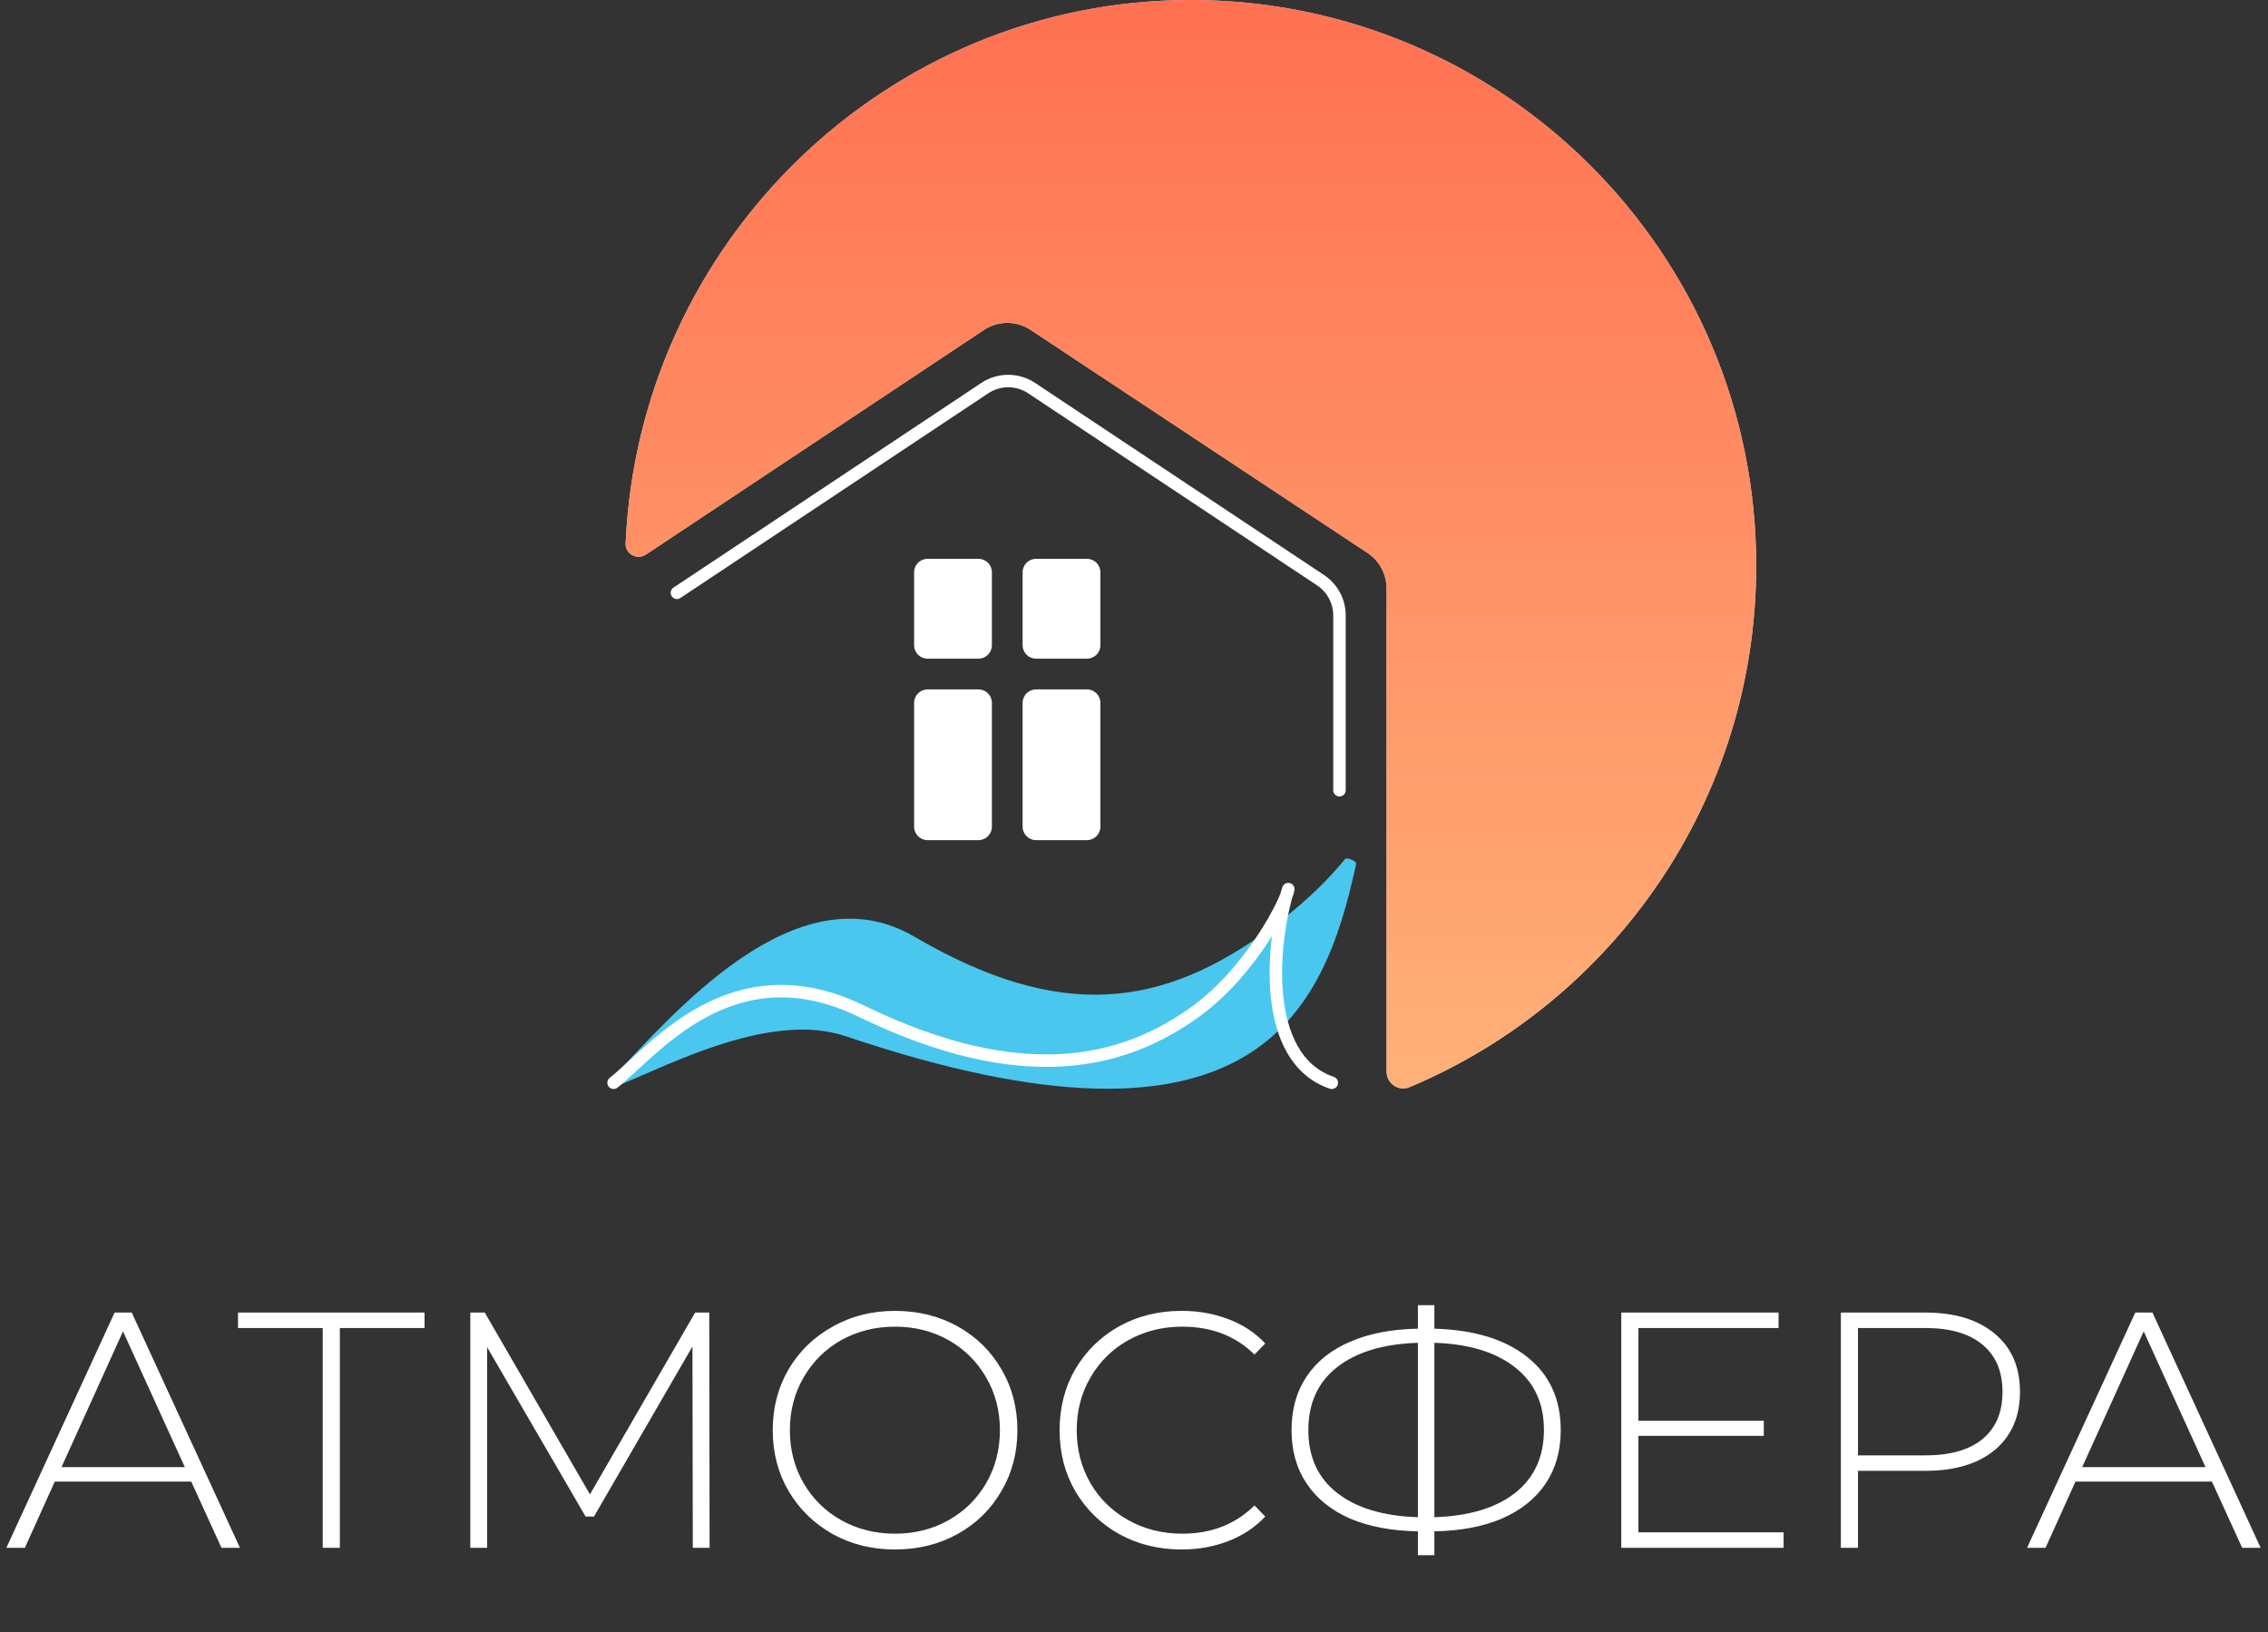
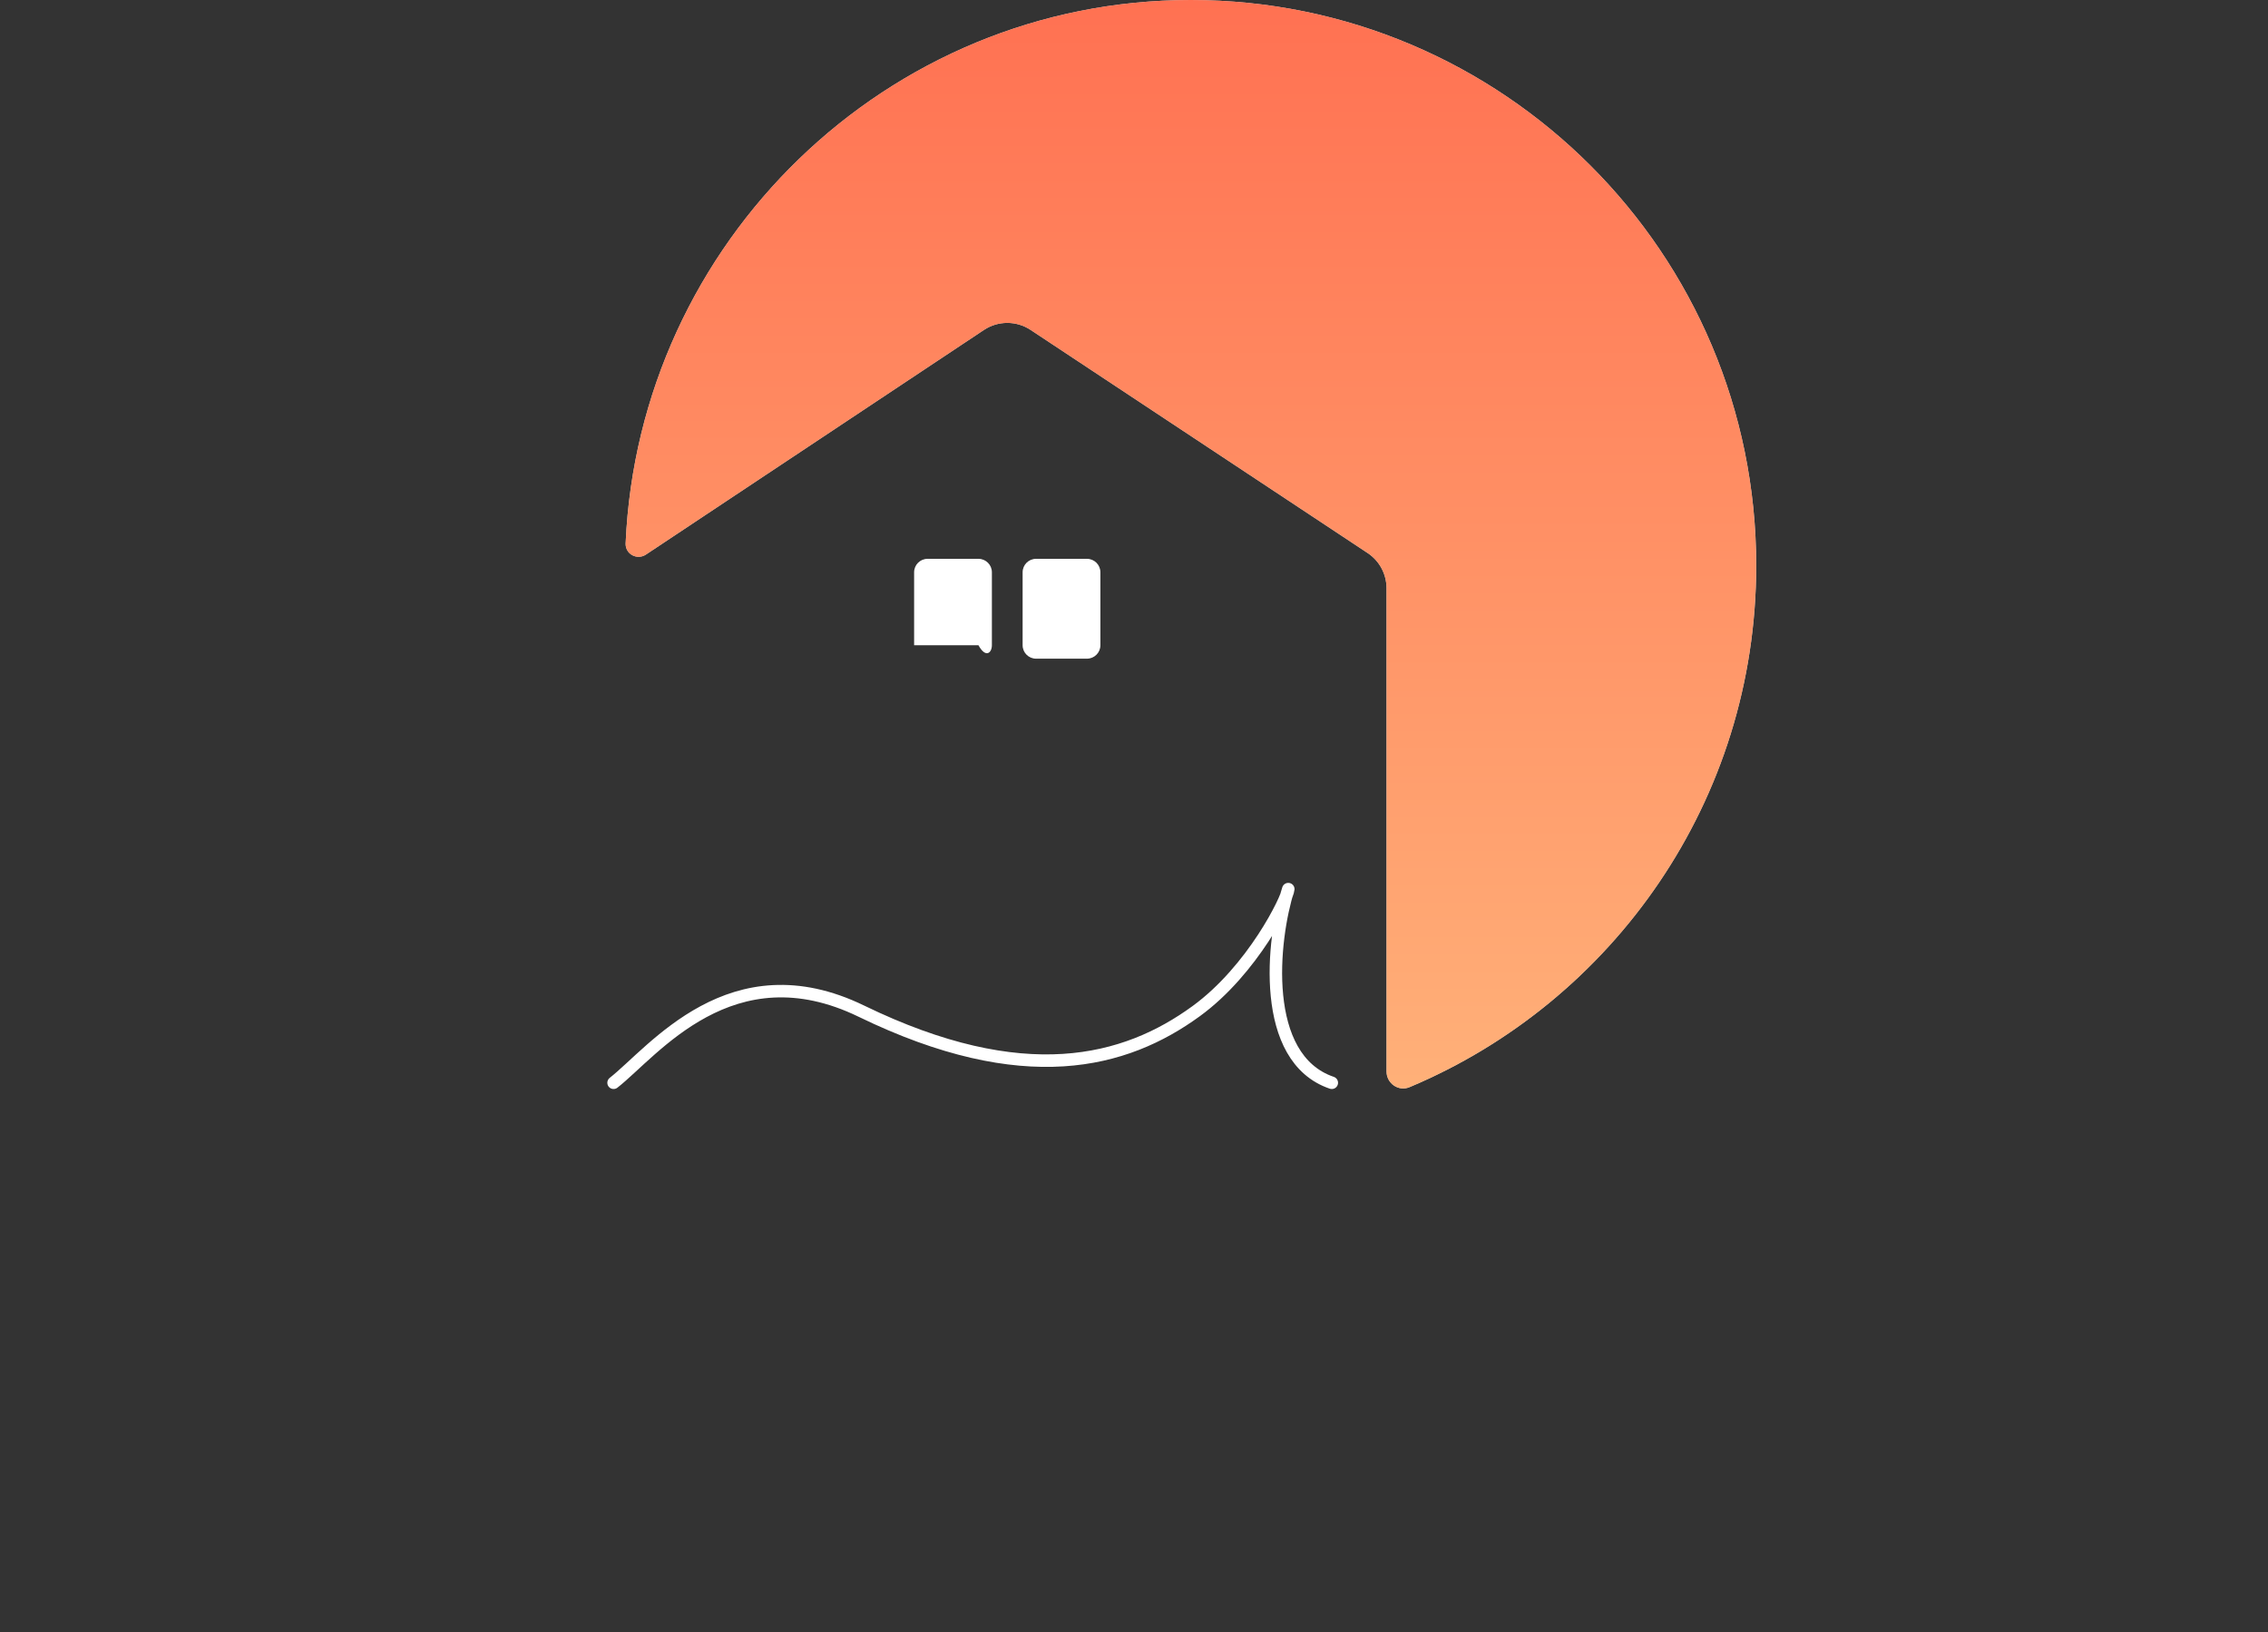
<svg xmlns="http://www.w3.org/2000/svg" width="2362" height="1700" viewBox="0 0 2362 1700" fill="none">
  <rect x="0" y="0" width="2362" height="1700" fill="#333333" stroke="none" />
-   <path d="M199.15 1543.05H57.05L25.9 1612H6.65L119.35 1367H137.2L249.9 1612H230.65L199.15 1543.05ZM192.5 1528L128.1 1386.6L64.05 1528H192.5ZM442.135 1383.1H353.935V1612H336.085V1383.1H247.885V1367H442.135V1383.1ZM721.503 1612L721.153 1402.35L618.603 1579.45H609.853L507.303 1403.05V1612H489.803V1367H504.853L614.403 1556.35L723.953 1367H738.653L739.003 1612H721.503ZM932.157 1613.75C908.123 1613.75 886.423 1608.38 867.057 1597.65C847.69 1586.68 832.407 1571.75 821.207 1552.85C810.24 1533.95 804.757 1512.83 804.757 1489.5C804.757 1466.17 810.24 1445.05 821.207 1426.15C832.407 1407.25 847.69 1392.43 867.057 1381.7C886.423 1370.73 908.123 1365.25 932.157 1365.25C956.19 1365.25 977.89 1370.62 997.257 1381.35C1016.62 1392.08 1031.79 1406.9 1042.76 1425.8C1053.96 1444.7 1059.56 1465.93 1059.56 1489.5C1059.56 1513.07 1053.96 1534.3 1042.76 1553.2C1031.79 1572.1 1016.62 1586.92 997.257 1597.65C977.89 1608.38 956.19 1613.75 932.157 1613.75ZM932.157 1597.3C952.69 1597.3 971.24 1592.63 987.807 1583.3C1004.37 1573.97 1017.44 1561.13 1027.01 1544.8C1036.57 1528.23 1041.36 1509.8 1041.36 1489.5C1041.36 1469.2 1036.57 1450.88 1027.01 1434.55C1017.44 1417.98 1004.37 1405.03 987.807 1395.7C971.24 1386.37 952.69 1381.7 932.157 1381.7C911.623 1381.7 892.957 1386.37 876.157 1395.7C859.59 1405.03 846.523 1417.98 836.957 1434.55C827.39 1450.88 822.607 1469.2 822.607 1489.5C822.607 1509.8 827.39 1528.23 836.957 1544.8C846.523 1561.13 859.59 1573.97 876.157 1583.3C892.957 1592.63 911.623 1597.3 932.157 1597.3ZM1230.55 1613.75C1206.51 1613.75 1184.81 1608.38 1165.45 1597.65C1146.31 1586.92 1131.15 1572.1 1119.95 1553.2C1108.98 1534.3 1103.5 1513.07 1103.5 1489.5C1103.5 1465.93 1108.98 1444.7 1119.95 1425.8C1131.15 1406.9 1146.31 1392.08 1165.45 1381.35C1184.81 1370.62 1206.51 1365.25 1230.55 1365.25C1248.28 1365.25 1264.61 1368.17 1279.55 1374C1294.48 1379.6 1307.2 1388 1317.7 1399.2L1306.5 1410.75C1286.9 1391.38 1261.81 1381.7 1231.25 1381.7C1210.71 1381.7 1192.05 1386.37 1175.25 1395.7C1158.45 1405.03 1145.26 1417.98 1135.7 1434.55C1126.13 1450.88 1121.35 1469.2 1121.35 1489.5C1121.35 1509.8 1126.13 1528.23 1135.7 1544.8C1145.26 1561.13 1158.45 1573.97 1175.25 1583.3C1192.05 1592.63 1210.71 1597.3 1231.25 1597.3C1261.58 1597.3 1286.66 1587.5 1306.5 1567.9L1317.7 1579.45C1307.2 1590.65 1294.36 1599.17 1279.2 1605C1264.26 1610.83 1248.05 1613.75 1230.55 1613.75ZM1625.42 1489.5C1625.42 1510.97 1620.17 1529.52 1609.67 1545.15C1599.17 1560.78 1584.01 1572.92 1564.17 1581.55C1544.57 1589.95 1521.12 1594.38 1493.82 1594.85V1619.7H1476.67V1594.85C1449.37 1594.38 1425.81 1589.95 1405.97 1581.55C1386.37 1572.92 1371.32 1560.78 1360.82 1545.15C1350.32 1529.52 1345.07 1510.97 1345.07 1489.5C1345.07 1467.8 1350.32 1449.13 1360.82 1433.5C1371.32 1417.87 1386.37 1405.85 1405.97 1397.45C1425.81 1388.82 1449.37 1384.27 1476.67 1383.8V1359.3H1493.82V1383.8C1535.12 1384.97 1567.32 1394.77 1590.42 1413.2C1613.76 1431.63 1625.42 1457.07 1625.42 1489.5ZM1493.82 1580.15C1529.76 1578.98 1557.76 1570.58 1577.82 1554.95C1597.89 1539.08 1607.92 1517.15 1607.92 1489.15C1607.92 1461.38 1597.89 1439.68 1577.82 1424.05C1557.76 1408.18 1529.76 1399.67 1493.82 1398.5V1580.15ZM1362.57 1489.5C1362.57 1517.5 1372.61 1539.32 1392.67 1554.95C1412.74 1570.58 1440.74 1578.98 1476.67 1580.15V1398.5C1440.51 1399.67 1412.39 1408.18 1392.32 1424.05C1372.49 1439.68 1362.57 1461.5 1362.57 1489.5ZM1857.53 1595.9V1612H1688.48V1367H1852.28V1383.1H1706.33V1479.7H1836.88V1495.45H1706.33V1595.9H1857.53ZM2005 1367C2035.8 1367 2059.95 1374.35 2077.45 1389.05C2094.95 1403.52 2103.7 1423.7 2103.7 1449.6C2103.7 1475.27 2094.95 1495.45 2077.45 1510.15C2059.95 1524.62 2035.8 1531.85 2005 1531.85H1935V1612H1917.15V1367H2005ZM2005 1515.75C2031.13 1515.75 2051.08 1510.03 2064.85 1498.6C2078.61 1487.17 2085.5 1470.83 2085.5 1449.6C2085.5 1428.37 2078.61 1412.03 2064.85 1400.6C2051.08 1388.93 2031.13 1383.1 2005 1383.1H1935V1515.75H2005ZM2303.59 1543.05H2161.49L2130.34 1612H2111.09L2223.79 1367H2241.64L2354.34 1612H2335.09L2303.59 1543.05ZM2296.94 1528L2232.54 1386.6L2168.49 1528H2296.94Z" fill="white" />
-   <path d="M952.037 975.414C828.886 903.425 698.687 1059.35 639.486 1120.52C635.025 1125.13 639.463 1132.47 645.386 1130.01C700.924 1106.91 804.253 1053.4 880.625 1079.18C1306.88 1223.03 1378.87 1055.07 1412.35 899.73C1413 896.706 1402.63 892.382 1400.68 894.791C1385.47 913.666 1360.47 939.483 1323.82 966.496C1209.86 1050.49 1103.67 1064.05 952.037 975.414Z" fill="#4AC7EE" />
  <path d="M639 1127.69C680.342 1095.24 761.687 987.338 897.109 1053.12C1066.39 1135.36 1171.98 1106.83 1245.72 1053.12C1304.72 1010.16 1341.12 935.51 1341.67 926C1324.91 978.584 1311.91 1102.18 1387 1127.69" stroke="white" stroke-width="13" stroke-linecap="round" stroke-linejoin="round" />
-   <path d="M1019 582H966C958.268 582 952 588.268 952 596V672C952 679.732 958.268 686 966 686H1019C1026.73 686 1033 679.732 1033 672V596C1033 588.268 1026.73 582 1019 582Z" fill="white" />
-   <path d="M1019 718H966C958.268 718 952 724.268 952 732V861C952 868.732 958.268 875 966 875H1019C1026.73 875 1033 868.732 1033 861V732C1033 724.268 1026.73 718 1019 718Z" fill="white" />
+   <path d="M1019 582H966C958.268 582 952 588.268 952 596V672H1019C1026.73 686 1033 679.732 1033 672V596C1033 588.268 1026.73 582 1019 582Z" fill="white" />
  <path d="M1132 582H1079C1071.27 582 1065 588.268 1065 596V672C1065 679.732 1071.27 686 1079 686H1132C1139.73 686 1146 679.732 1146 672V596C1146 588.268 1139.73 582 1132 582Z" fill="white" />
-   <path d="M1132 718H1079C1071.27 718 1065 724.268 1065 732V861C1065 868.732 1071.27 875 1079 875H1132C1139.73 875 1146 868.732 1146 861V732C1146 724.268 1139.73 718 1132 718Z" fill="white" />
-   <path d="M705 617.382L1025.64 404.197C1040.4 394.385 1059.6 394.385 1074.36 404.197L1375.36 604.325C1387.63 612.481 1395 626.235 1395 640.966V823" stroke="white" stroke-width="13" stroke-linecap="round" />
  <path d="M1240 0C923.457 0 665.236 252.545 651.569 565.873C651.082 577.035 663.444 583.73 672.749 577.546L1024.69 343.654C1039.42 333.864 1058.59 333.847 1073.34 343.611L1424.29 575.951C1436.6 584.099 1444 597.878 1444 612.639V1115.88C1444 1128.41 1456.48 1137.09 1468.03 1132.23C1680.09 1043.11 1829 833.445 1829 589C1829 263.704 1565.3 0 1240 0Z" fill="#D9D9D9" />
  <path d="M1240 0C923.457 0 665.236 252.545 651.569 565.873C651.082 577.035 663.444 583.73 672.749 577.546L1024.69 343.654C1039.42 333.864 1058.59 333.847 1073.34 343.611L1424.29 575.951C1436.6 584.099 1444 597.878 1444 612.639V1115.88C1444 1128.41 1456.48 1137.09 1468.03 1132.23C1680.09 1043.11 1829 833.445 1829 589C1829 263.704 1565.3 0 1240 0Z" fill="url(#paint0_linear_404_16)" />
  <defs>
    <linearGradient id="paint0_linear_404_16" x1="1240" y1="0" x2="1240" y2="1146.33" gradientUnits="userSpaceOnUse">
      <stop stop-color="#FF7152" />
      <stop offset="1" stop-color="#FFB179" />
    </linearGradient>
  </defs>
</svg>